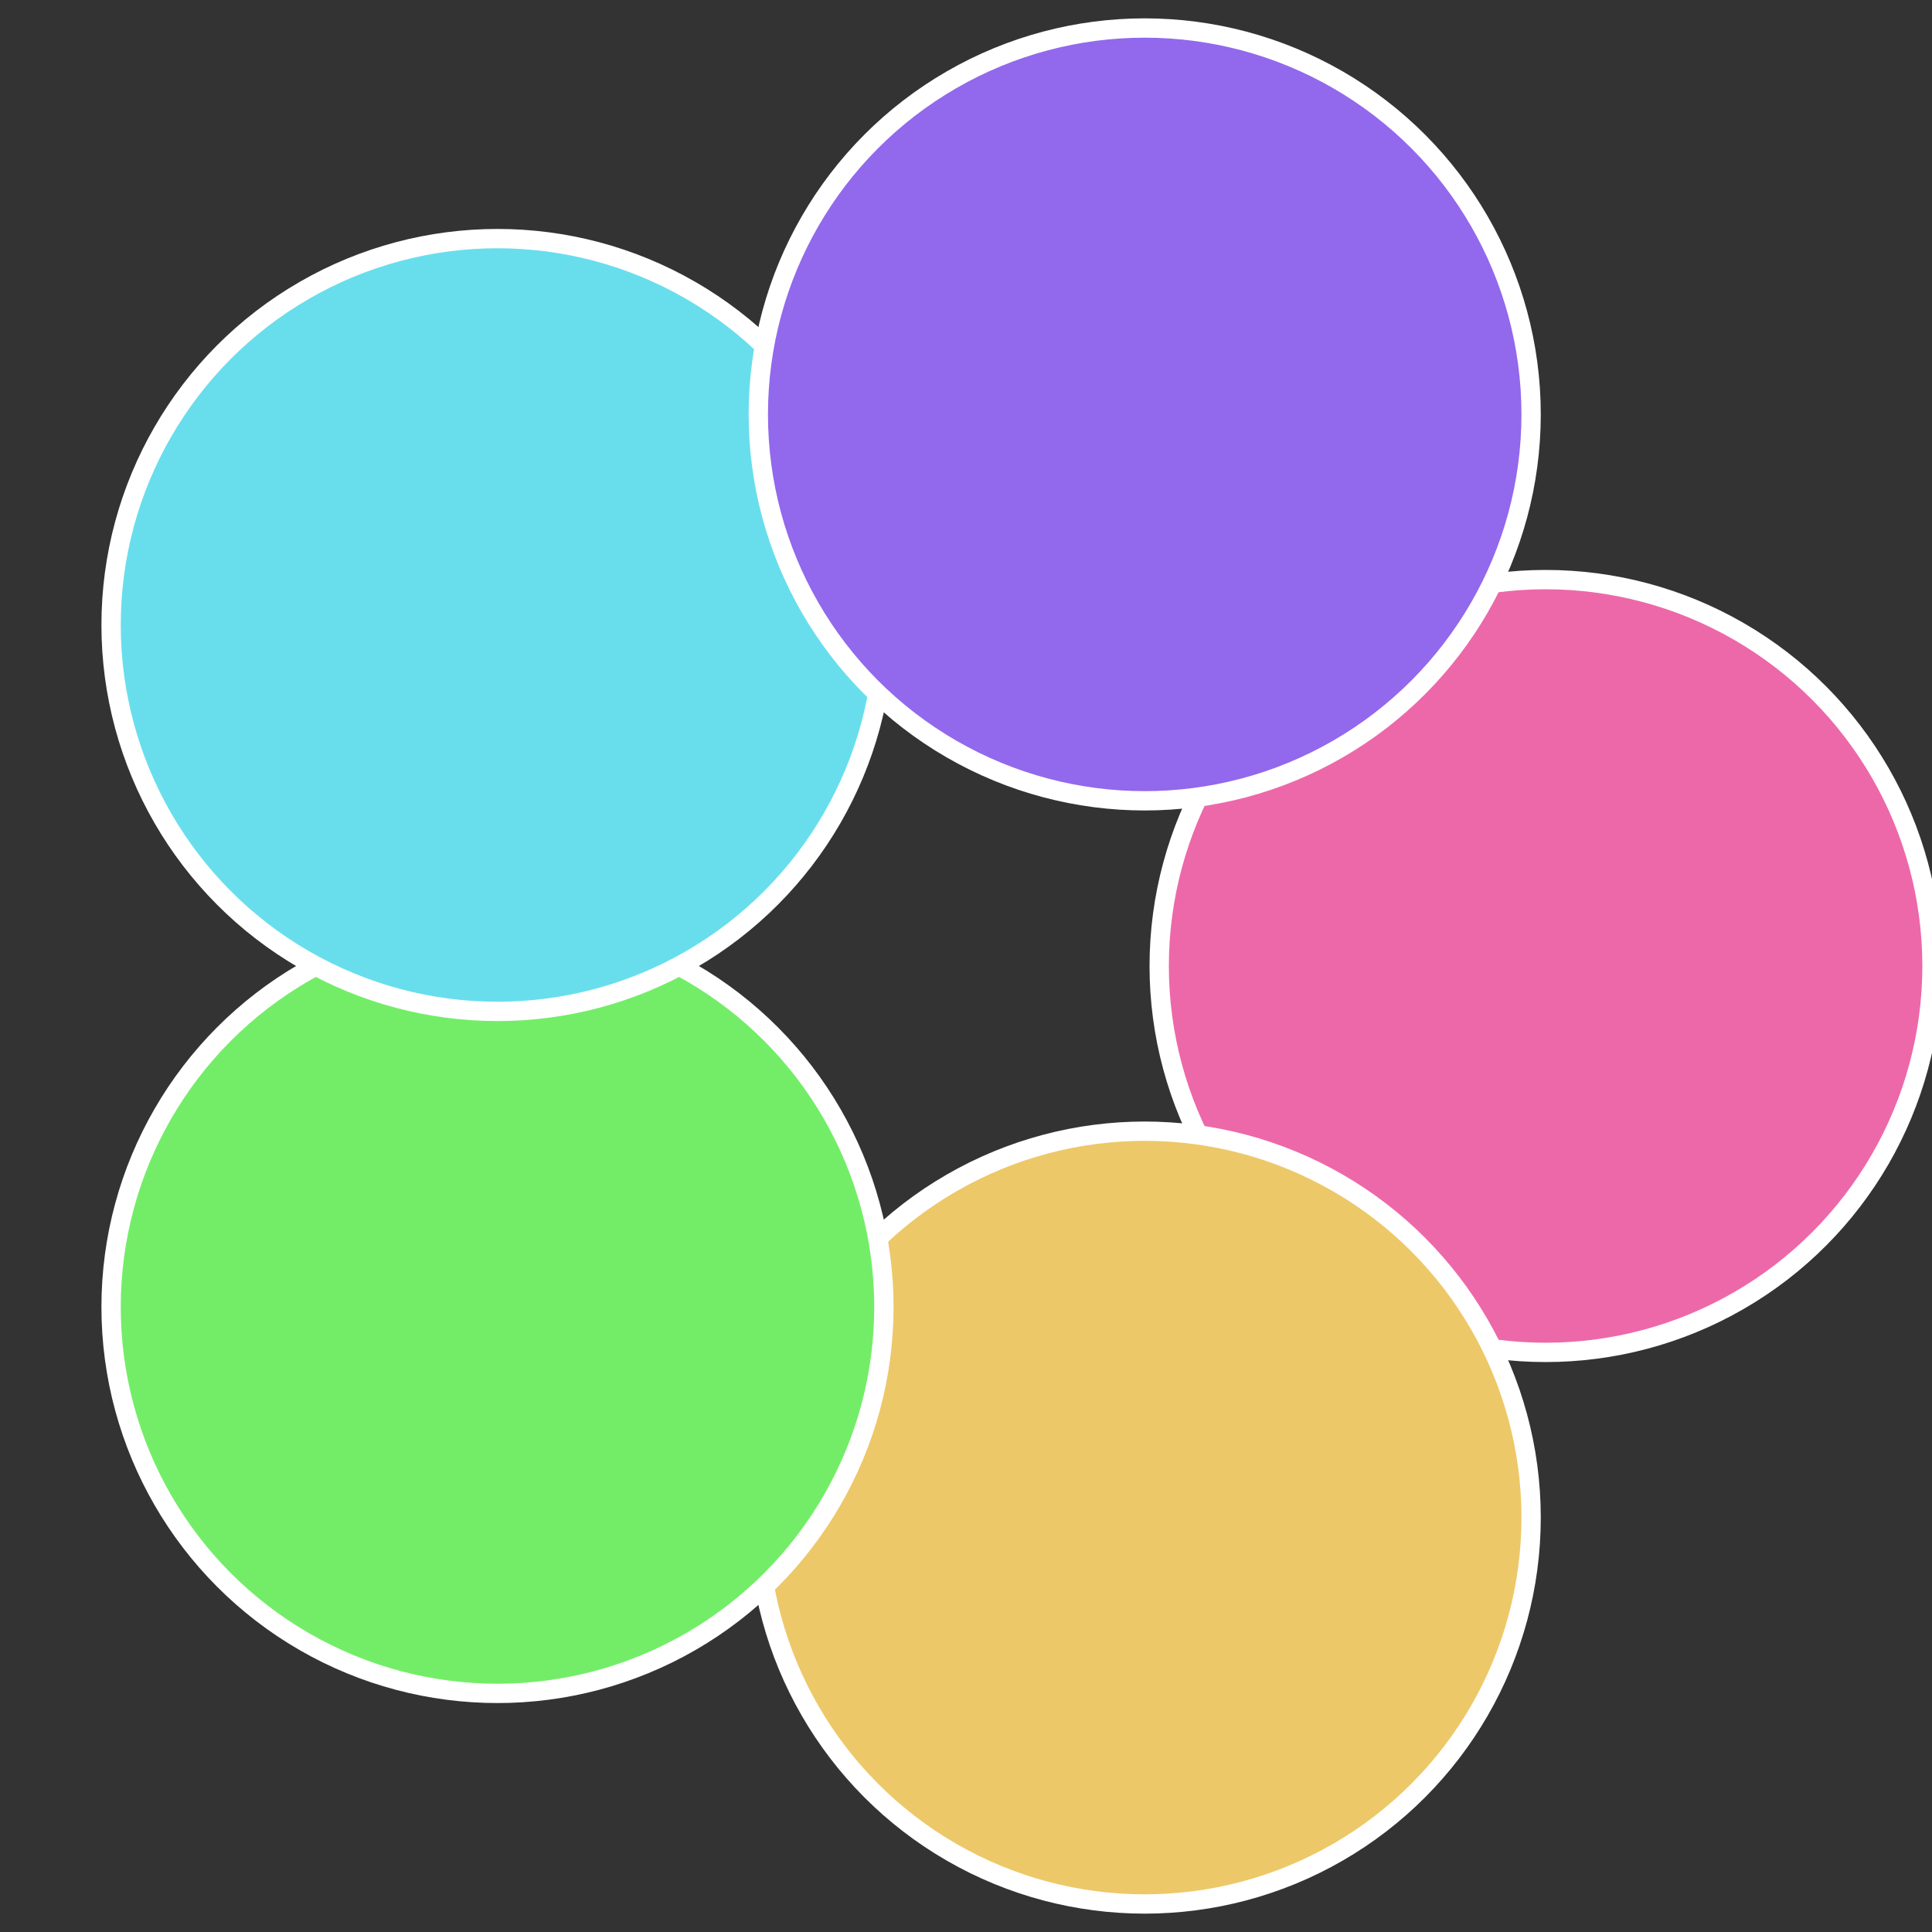
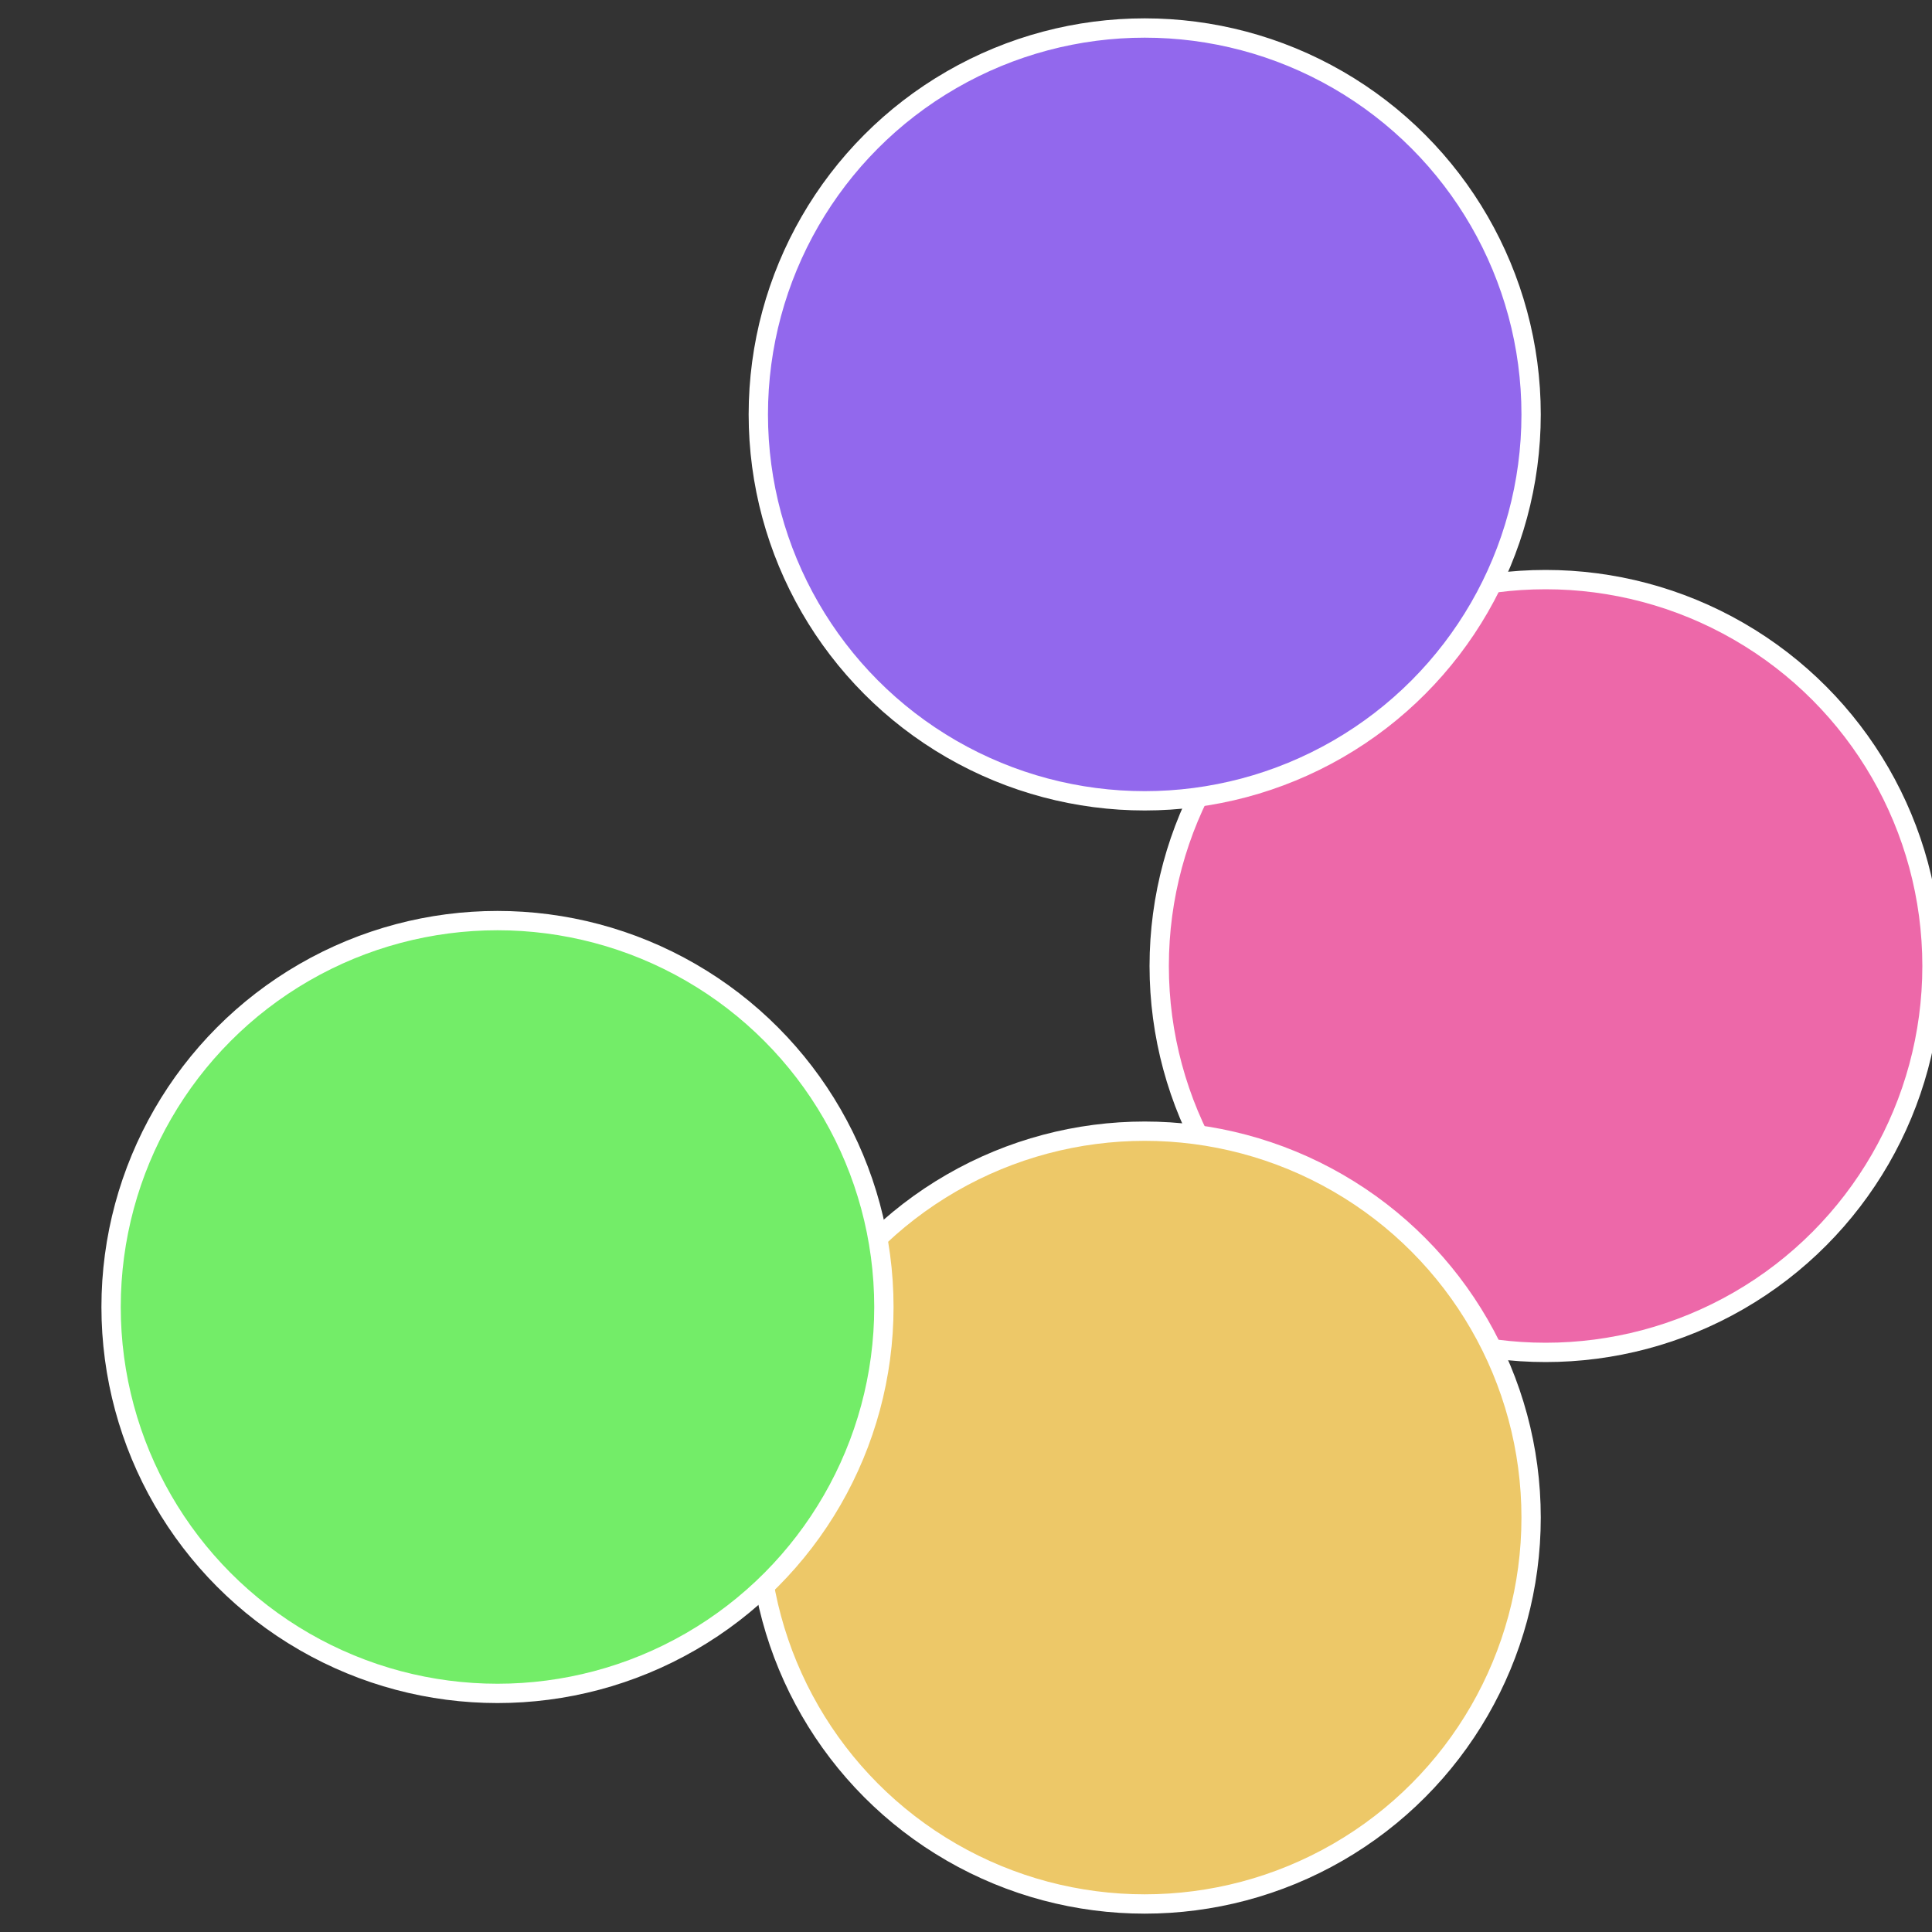
<svg xmlns="http://www.w3.org/2000/svg" width="500" height="500" viewBox="-1 -1 2 2">
  <rect x="-1" y="-1" width="2" height="2" fill="#333333" stroke="none" />
  <circle cx="0.6" cy="0" r="0.4" fill="#ed68a9" stroke="#fff" stroke-width="1%" />
  <circle cx="0.185" cy="0.571" r="0.4" fill="#edc868" stroke="#fff" stroke-width="1%" />
  <circle cx="-0.485" cy="0.353" r="0.4" fill="#73ed68" stroke="#fff" stroke-width="1%" />
-   <circle cx="-0.485" cy="-0.353" r="0.4" fill="#68deed" stroke="#fff" stroke-width="1%" />
  <circle cx="0.185" cy="-0.571" r="0.4" fill="#9268ed" stroke="#fff" stroke-width="1%" />
</svg>